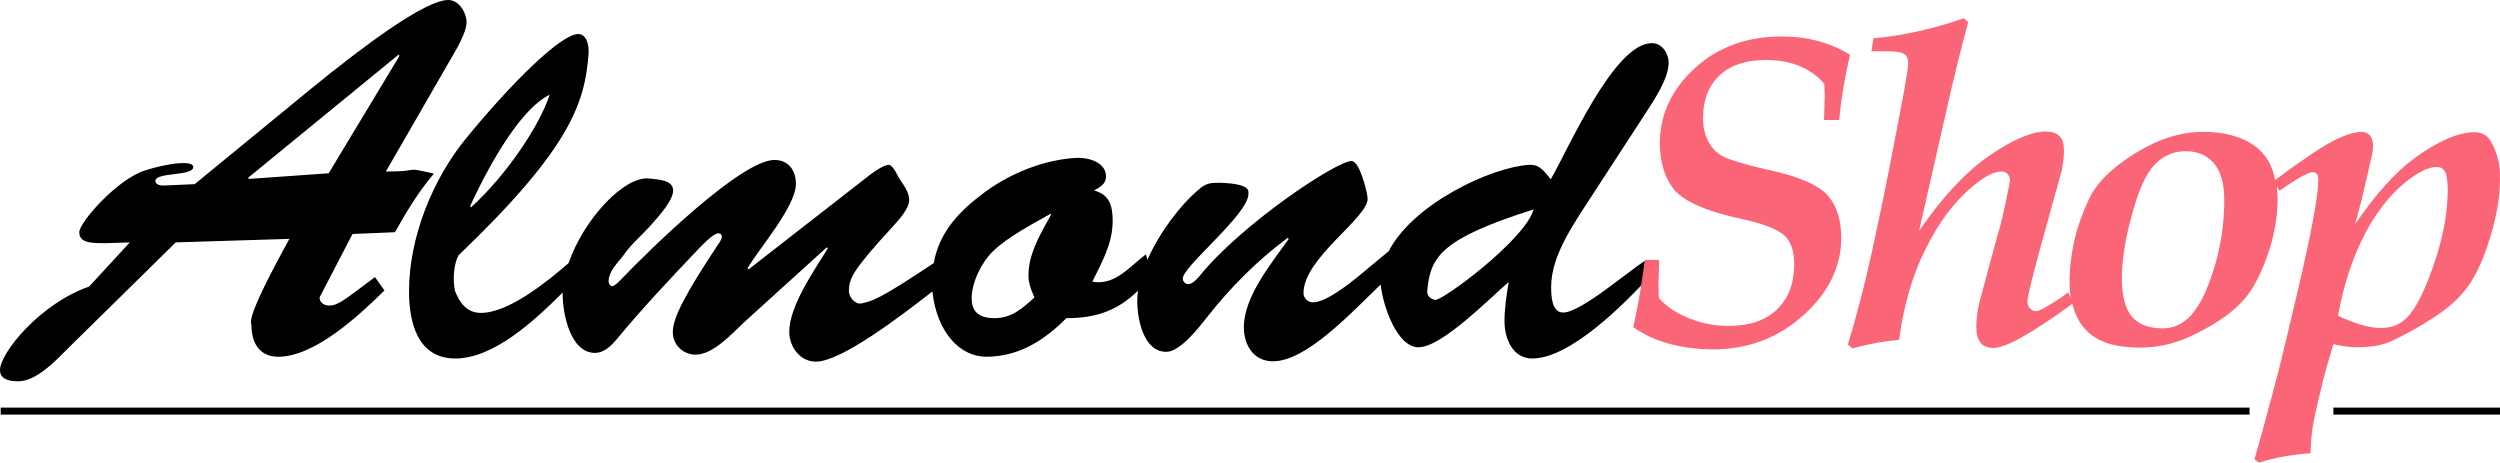
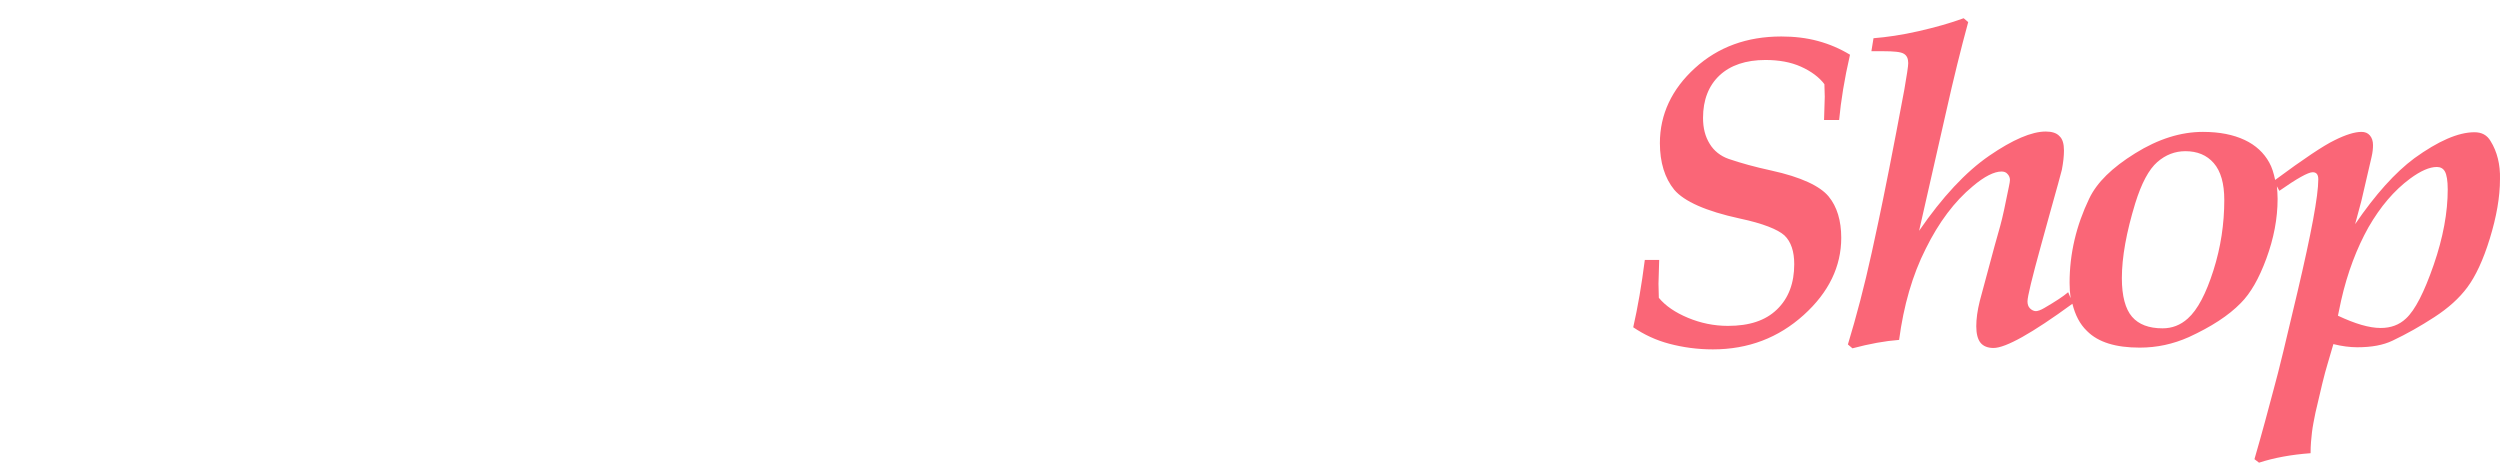
<svg xmlns="http://www.w3.org/2000/svg" version="1.1" id="РЎР»РѕР№_1" x="0px" y="0px" viewBox="0 0 712.7 131.9" xml:space="preserve">
  <g id="surface1">
-     <path d="M409.1,85.5c-1.6-0.3-2.4-1.5-2.2-2.8c0.9-9.7,4.2-14.7,30.3-23C434.8,68.4,410.9,86,409.1,85.5 M294.9,84.8 c-3.4,3.1-6.5,5.9-11.4,5.9c-3.7,0-6.5-1.3-6.5-5.6c0-4.6,2.8-10.3,6.1-13.5c4.5-4.3,11.4-7.8,16.5-10.7c0.6,0.3-6.4,9.5-6.4,17.2 C293.1,80.5,293.9,82.5,294.9,84.8 M156.7,27c-2.7,8.4-11.9,22.5-22.4,32.1l-0.3-0.3C141,43.7,149.4,30.5,156.7,27 M445.6,89.1 c-3.3,0-3.4-5-3.4-7.3c0-9.4,7.1-18.9,12-26.6L469.3,32c2.4-3.7,6.4-9.7,6.4-14.1c0-2.6-1.8-5.6-4.8-5.6 c-10.8,0-23.9,30.4-28.8,38.8c-1.9-2.2-3.1-4.3-6.2-4.1c-10.6,0.6-33,11-40,24.6l-8.8,7.3c-2.7,2.2-9.2,7.3-12.8,7.3 c-1.5,0-2.7-1.3-2.7-2.6c0-10.1,18.3-21.3,18.3-27c-0.4-3.1-1.3-5.7-2.2-7.9c-0.9-2.1-1.8-2.8-2.4-2.8c-4.3,0-31.6,18.1-43.5,33 c-0.6,0.7-1.9,2.1-3,2.1c-0.9,0-1.6-0.7-1.6-1.6c0-3.5,18.7-18.3,18.7-24.1c0-0.9,0.7-2.9-8.2-3.2c-2.5,0-3.9,0.1-5.8,1.8 c-5.6,4.7-11.4,12.5-14.8,20.2l-0.4-1.6c-4.6,3.4-8.8,9-15.3,7.8c2.8-5.7,5.8-10.9,5.8-17.3c0-4.4-0.9-7.5-5.3-8.7 c1.6-0.9,3.4-1.8,3.4-4c0-4-4.9-5.4-8.2-5.3c-9.1,0.4-19.7,4.4-27.8,10.9c-6.8,5.2-11.7,11.1-13.1,19.1 c-16,10.7-17.6,10.8-20.6,11.5c-1.8,0.4-3.7-1.9-3.6-3.7c0.1-3.4,1-5.7,12.6-18.3c1.6-1.8,4.6-5,4.6-7.5c0-2.1-1.6-4.3-2.7-5.9 c-0.4-0.6-1.9-4.1-3.1-4.1c-1.8,0-5.5,2.9-7,4.1l-33,25.7l-0.3-0.3c3.3-5.7,13.8-17.6,13.8-24.1c0-3.8-2.1-6.8-6.1-6.8 c-9.6,0-36.1,26.1-43.3,33.6c-0.4,0.4-2.2,2.4-3,2.4c-0.6,0-1-1-1-1.3c0-3.1,2.7-5.4,4.3-7.6c2.2-3.2,5.5-5.9,8.2-9 c1.8-2.1,5.9-6.5,5.9-9.4c0-3.1-4.5-3.1-6.7-3.4C178,50,166.4,62.5,162.1,75c-6.1,5.3-17.1,14.2-25,14.2c-4,0-6.1-2.9-7.4-6.3 c-0.7-3.5-0.3-7.6,1-10.1c32.2-30.8,36.1-43.7,37.1-57.7c0.1-1.9-0.4-5.4-3-5.4c-4.8,0-18.8,13.7-31.9,29.7 c-9.6,11.7-16.3,28.3-16.3,43.7c0,8.7,2.4,19.1,13.2,19.1s22.3-10.5,30.6-18.8c0,0.2,0,0.3,0,0.5c0,5.3,2.1,16.7,9.2,16.7 c2.7,0,4.8-2.2,6.4-4.1c7-8.5,15.3-17.3,23-25.4c1-1,4.3-4.6,5.8-4.6c0.6,0,1,0.4,1,1c0,0.4-0.6,1.6-0.9,1.9 c-9.6,14.5-13.2,21.3-13.1,25.5c0.1,3.5,3,6.2,6.5,6.2c5,0,10.4-6,13.8-9.2l23.6-21.4l0.3,0.3c-3.7,6-11,16.4-11,23.8 c0,4.3,3.1,8.5,7.6,8.5c7.2,0,24.2-13,33.2-20c1.3,11.8,8,18.6,15.3,18.6c9.4,0,16.6-4.7,22.9-11c8.9,0,14.8-2.4,20.4-7.8 c-0.1,1.1-0.2,2.2-0.2,3.2c0.1,5,1.8,14.2,8.3,14.2c4,0,9.5-7.2,11.7-10c6.7-8.5,14.3-16.1,22.9-22.5l0.3,0.3 c-4.8,6.8-12.8,16.4-12.8,25.2c0,5,2.7,9.7,8.3,9.7c9.5,0,22.3-13.8,30.7-21.9c0.6,5.9,4.6,17.9,10.8,17.9 c6.7,0,20.5-14.2,25.7-18.6c-0.6,3.7-1.2,7.5-1.2,11.2c0,4.7,2.2,10.6,7.9,10.6c10.8,0,26.1-15.4,33.1-23l-1-4.8 C464.3,77.2,450.7,89.1,445.6,89.1 M71,51l-0.3-0.3l42.9-35.1l0.3,0.3L93.7,49.4L71,51z M112.6,66.2c3.3-5.9,6.8-11.7,11.1-16.7 c-9.3-2.1-2.7-0.6-13.7-0.6L128.4,17c1.5-2.6,4.6-7.6,4.6-10.7c0-2.6-2.1-6.3-5.2-6.3c-6.7,0-24.5,13.4-39,25.2L55.5,52.5 c-0.6,0-6.7,0.3-9.1,0.4c-0.7,0-2.1-0.3-2.1-1.3c0-2.6,10.8-1.3,10.8-4c0-2.1-8-0.9-13.8,1c-7.9,2.5-18.7,14.8-18.7,17.6 c0,3.8,4.9,3.2,14.4,2.9L25.4,81.7C11.5,86.5,0,100.6,0,105.5c0,2.8,3,3.2,5.2,3.2c5.3,0,11-6.2,14.5-9.7l30.4-29.9l32.4-1 C69.4,91.9,71.7,91.7,71.7,92.9c0,4.7,2.2,8.8,7.6,8.8c10.5,0,23.2-11.9,30.3-18.9l-2.7-3.8c-8.8,6.5-10.4,8.1-13.1,8.1 c-1.5,0-2.7-0.9-2.7-2.3l9.4-18.1L112.6,66.2z" />
    <path fill="#FA6677" d="M693.8,75.5c-2.7,7.8-5.3,12.9-7.9,15.3c-1.9,1.8-4.3,2.7-7.2,2.7c-3.3,0-7.3-1.2-12.2-3.5l0.9-4.3 c1.8-8,4.5-15,7.8-20.9c3.4-5.9,7.3-10.5,11.9-13.9c3-2.2,5.5-3.3,7.6-3.3c1,0,1.8,0.4,2.3,1.3s0.8,2.6,0.8,5.1 C697.8,60.5,696.5,67.7,693.8,75.5 M631,77.1c-2.1,6.6-4.5,11.2-7.3,13.7c-2.1,1.9-4.5,2.8-7.2,2.8c-3.9,0-6.8-1.1-8.7-3.3 c-1.9-2.2-2.9-5.9-2.9-11c0-6,1.3-13.1,3.8-21.3c1.8-5.8,3.9-9.7,6.3-11.8c2.4-2.1,5.1-3.1,8-3.1c3.4,0,6.1,1.1,8.1,3.4 s3,5.8,3,10.5C634.1,63.8,633.1,70.5,631,77.1 M710,40.2c-1-1.7-2.5-2.5-4.6-2.5c-4.6,0-10.3,2.5-17.1,7.4 c-5.5,4.1-11.1,10.3-16.9,18.8l1.8-6.7l2.9-12.5c0.3-1.3,0.4-2.4,0.4-3.3c0-1.2-0.3-2.1-0.9-2.8c-0.6-0.7-1.4-1-2.4-1 c-1.9,0-4.5,0.8-7.7,2.4c-3.1,1.5-8.8,5.3-16.9,11.3c-0.4-1.9-0.9-3.6-1.7-5c-1.5-2.7-3.8-4.9-7-6.4s-7.1-2.3-11.9-2.3 c-6.3,0-12.7,2-19.3,6.1c-6.6,4.1-10.9,8.3-13.1,12.9c-3.7,7.7-5.6,15.7-5.6,24c0,1.6,0.1,3,0.3,4.4l-0.7-1.7 c-1.4,1.2-3.7,2.7-6.8,4.5c-1,0.6-1.9,0.9-2.4,0.9c-0.6,0-1.2-0.3-1.7-0.8s-0.7-1.2-0.7-2c0-1.3,1.3-6.7,3.9-16.1l2.4-8.7 c2.1-7.5,3.3-11.8,3.5-12.7c0.4-2.1,0.6-3.9,0.6-5.5c0-1.9-0.4-3.3-1.3-4.1c-0.8-0.9-2.2-1.3-3.9-1.3c-4,0-9.4,2.3-16.1,6.9 c-6.7,4.6-13.4,11.8-20,21.4l7.7-33.9c2.1-9.4,4.2-17.9,6.3-25.6l-1.3-1.1c-3.8,1.4-8.1,2.6-12.9,3.7c-4.8,1.1-9.1,1.7-12.8,2 l-0.6,3.7h3.3c3.1,0,5.1,0.2,5.9,0.7c0.9,0.5,1.3,1.4,1.3,2.7c0,0.9-0.4,3.4-1.1,7.5c-3.3,17.7-5.8,30.2-7.4,37.7l-1.9,8.8 c-2.1,9.6-4.4,18.3-6.8,26.2l1.3,1.1c4.9-1.3,9.3-2.1,13.3-2.4c1.3-9.8,3.8-18.5,7.6-26c3.7-7.5,8.2-13.5,13.4-17.8 c3.3-2.8,6.1-4.2,8.2-4.2c0.7,0,1.3,0.2,1.7,0.7c0.4,0.4,0.7,1,0.7,1.7c0,0.3-0.1,1-0.3,1.9c-1,5-1.8,8.8-2.5,11.3l-1.6,5.7 l-4.2,15.6c-0.7,2.8-1,5.2-1,7.2c0,2.1,0.4,3.7,1.2,4.7s2.1,1.5,3.7,1.5c3.5,0,11-4.2,22.5-12.6c0.8,3.2,2.1,5.8,4.2,7.8 c3.2,3.2,8.2,4.7,15,4.7c4.9,0,9.5-1,14-3c6.3-2.9,11.3-6.1,14.8-9.7c2.8-2.8,5.2-7,7.3-12.7s3.2-11.4,3.2-17 c0-1.3-0.1-2.4-0.2-3.6l0.7,1.3c5-3.5,8.2-5.3,9.5-5.3c1.1,0,1.6,0.7,1.6,2c0,4.8-2,15.4-5.9,32c-3.2,13.6-5.4,22.8-6.8,27.8 c-1.5,5.7-3.3,12.4-5.5,20l1.3,1c4.3-1.4,9.2-2.3,14.7-2.7c0-2.3,0.2-4.3,0.4-6s0.6-3.6,1-5.6c1.5-6.6,2.6-11.1,3.4-13.7l1.7-5.8 c2.4,0.6,4.7,0.9,6.8,0.9c4.1,0,7.4-0.6,10.1-1.9c4-1.9,7.9-4.1,11.9-6.7s7.1-5.4,9.4-8.5c2.3-3.1,4.5-7.7,6.4-13.9 s2.9-11.8,2.9-17C712.8,47,711.9,43.2,710,40.2 M504.9,48.6c-4.6-1-8.6-2.1-12.1-3.3c-2.3-0.8-4.2-2.3-5.4-4.3 c-1.3-2.1-1.9-4.5-1.9-7.4c0-5.1,1.6-9.2,4.7-12.1c3.1-2.9,7.5-4.4,13.1-4.4c3.8,0,7.2,0.6,10.1,1.9c2.9,1.3,5.2,3,6.7,5l0.1,3.6 l-0.2,6.6h4.3c0.5-5.4,1.5-11.7,3.1-18.6c-2.8-1.7-5.8-3-9.1-3.9s-6.8-1.3-10.5-1.3c-9.8,0-18,3-24.6,9s-10,13.2-10,21.4 c0,5.5,1.4,10,4.1,13.3c2.8,3.3,9,6.1,18.7,8.2c6.6,1.4,10.8,3.1,12.7,4.8c1.9,1.8,2.8,4.6,2.8,8.2c0,5.4-1.6,9.7-4.9,12.9 c-3.3,3.2-7.9,4.7-14,4.7c-4,0-7.8-0.8-11.4-2.3s-6.4-3.4-8.3-5.7l-0.1-4l0.2-6.8h-4.1c-0.9,7.1-2,13.5-3.3,19.2 c3.1,2.1,6.5,3.7,10.3,4.7s7.9,1.6,12.4,1.6c10.1,0,18.7-3.3,25.9-9.8c7.2-6.5,10.7-13.9,10.7-22c0-4.9-1.2-8.9-3.6-11.8 S513.6,50.5,504.9,48.6" />
  </g>
-   <path fill="none" stroke="#000000" stroke-width="2" stroke-miterlimit="10" d="M665.2,117.2c15.8,0,31.7,0,47.5,0" />
-   <path fill="none" stroke="#000000" stroke-width="2" stroke-miterlimit="10" d="M0.2,117.2c213.9,0,426.9,0,641.1,0" />
</svg>